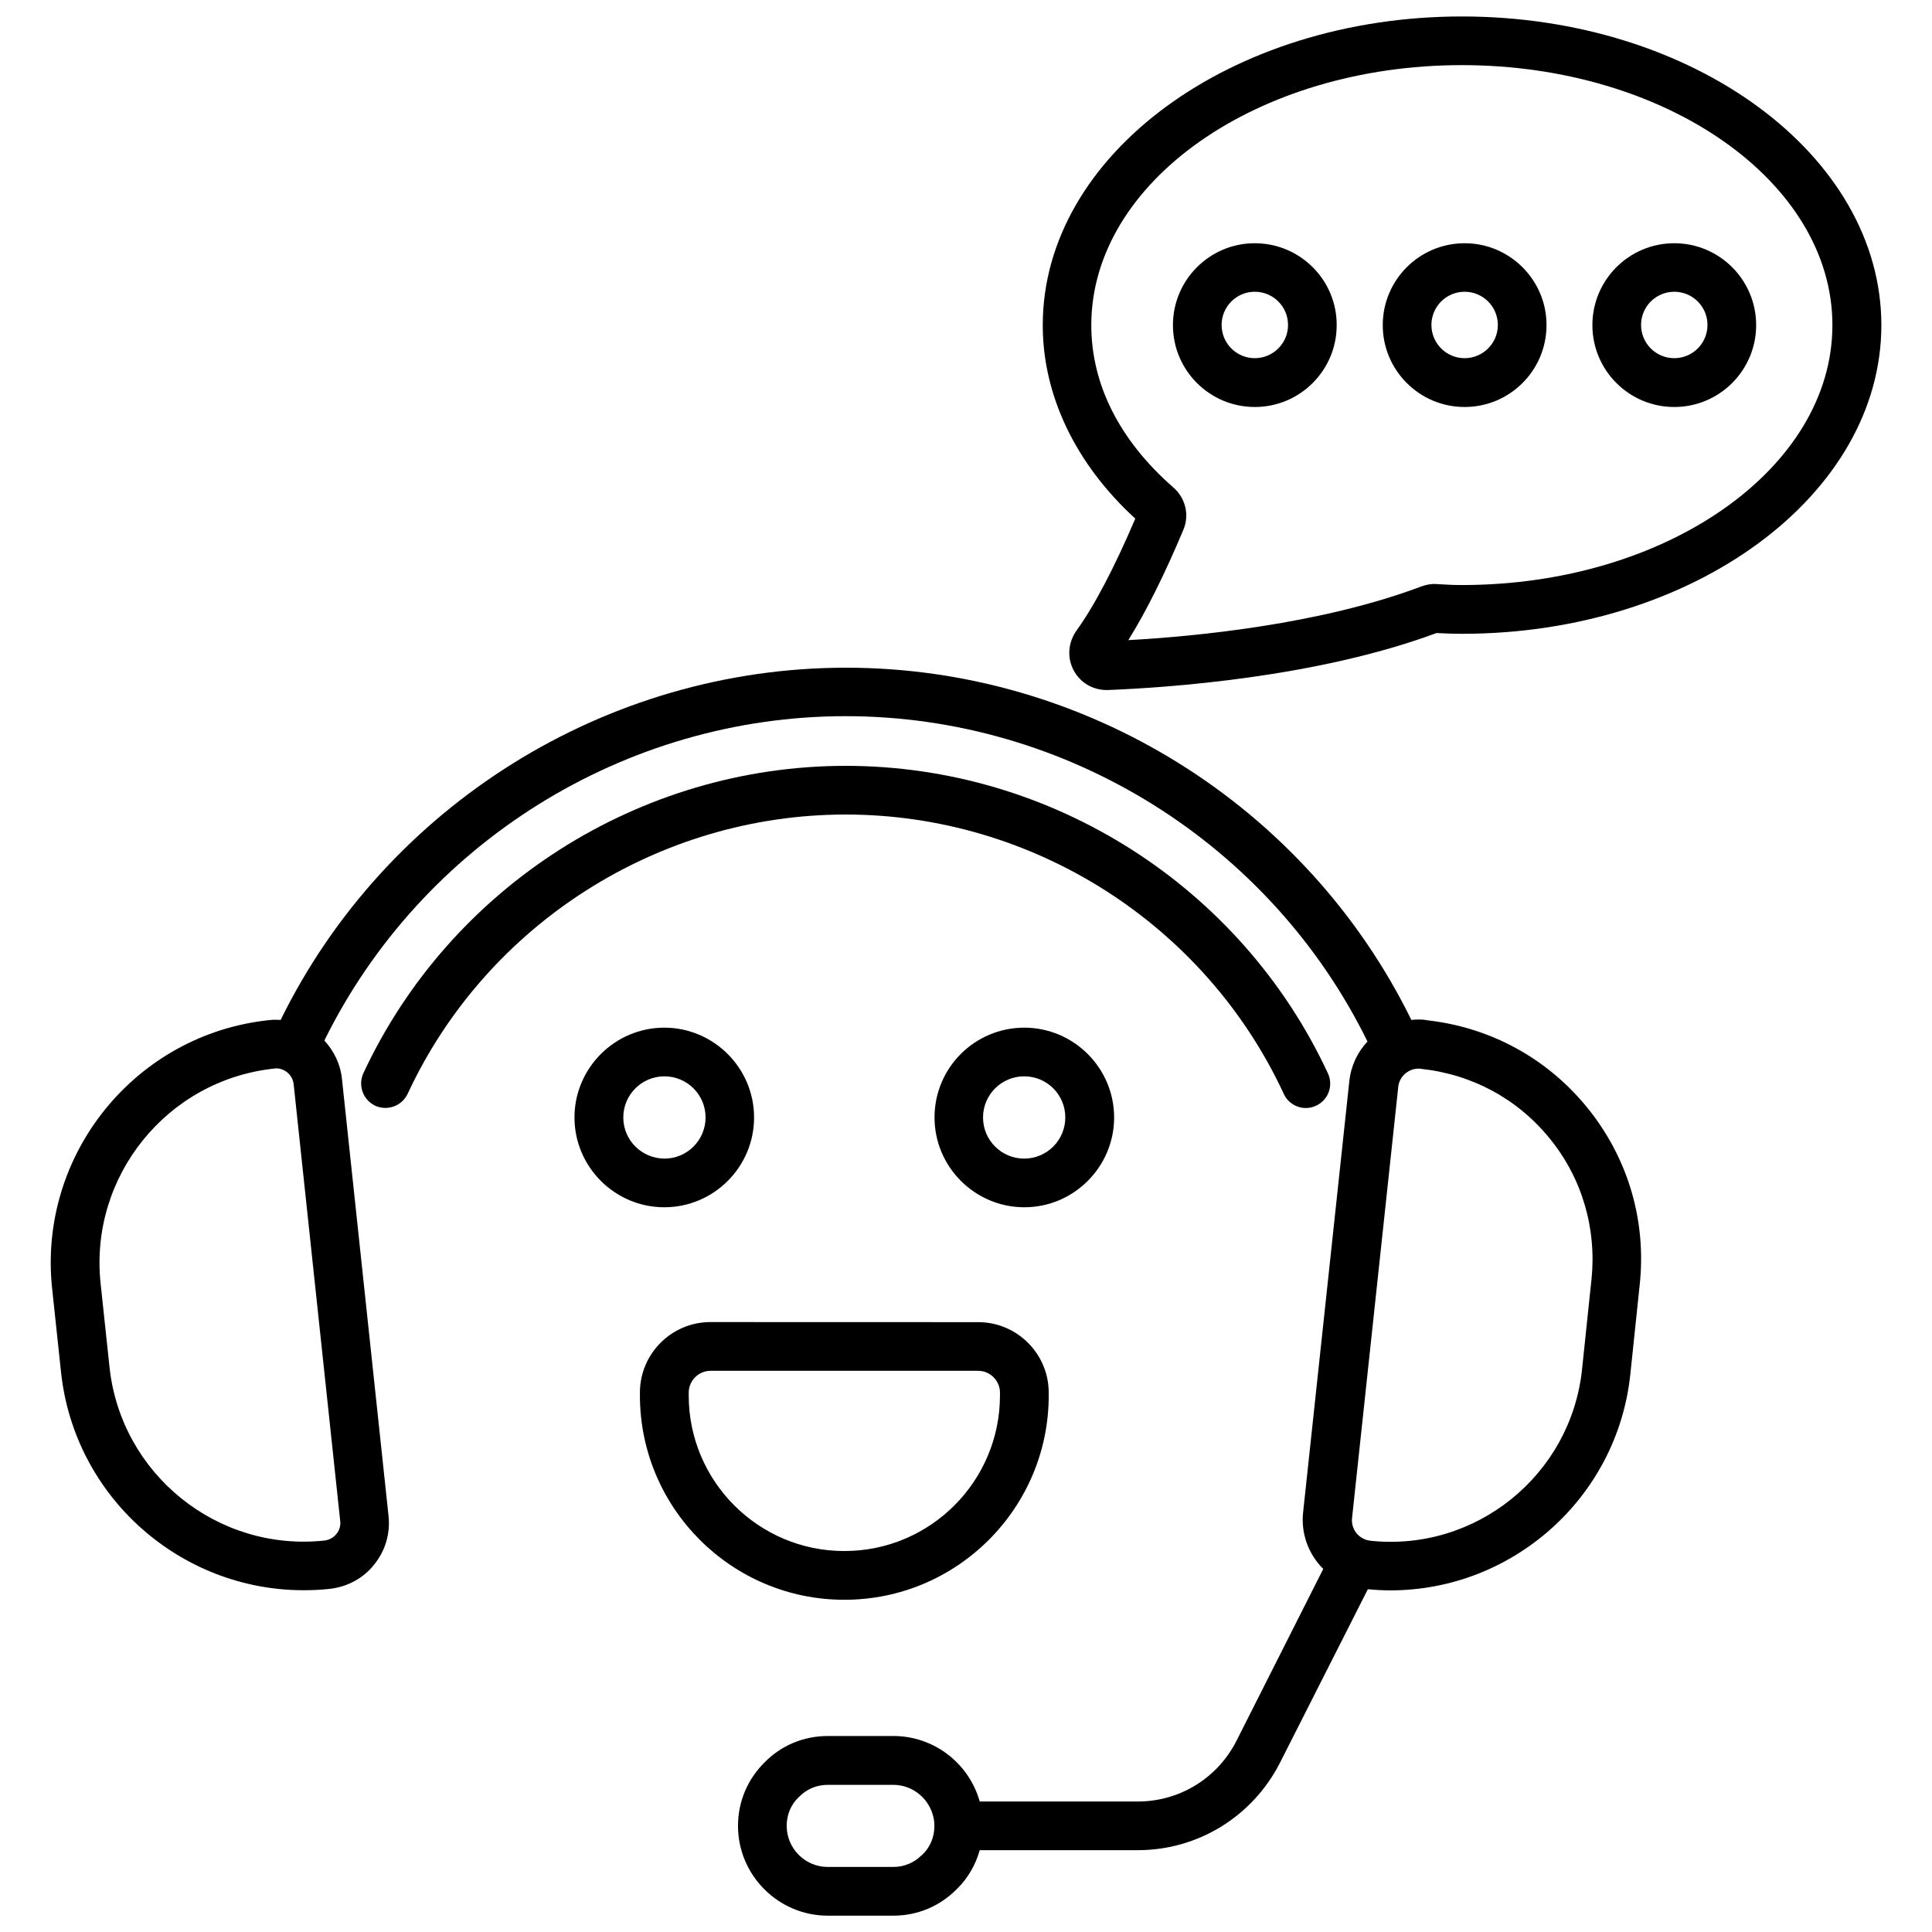
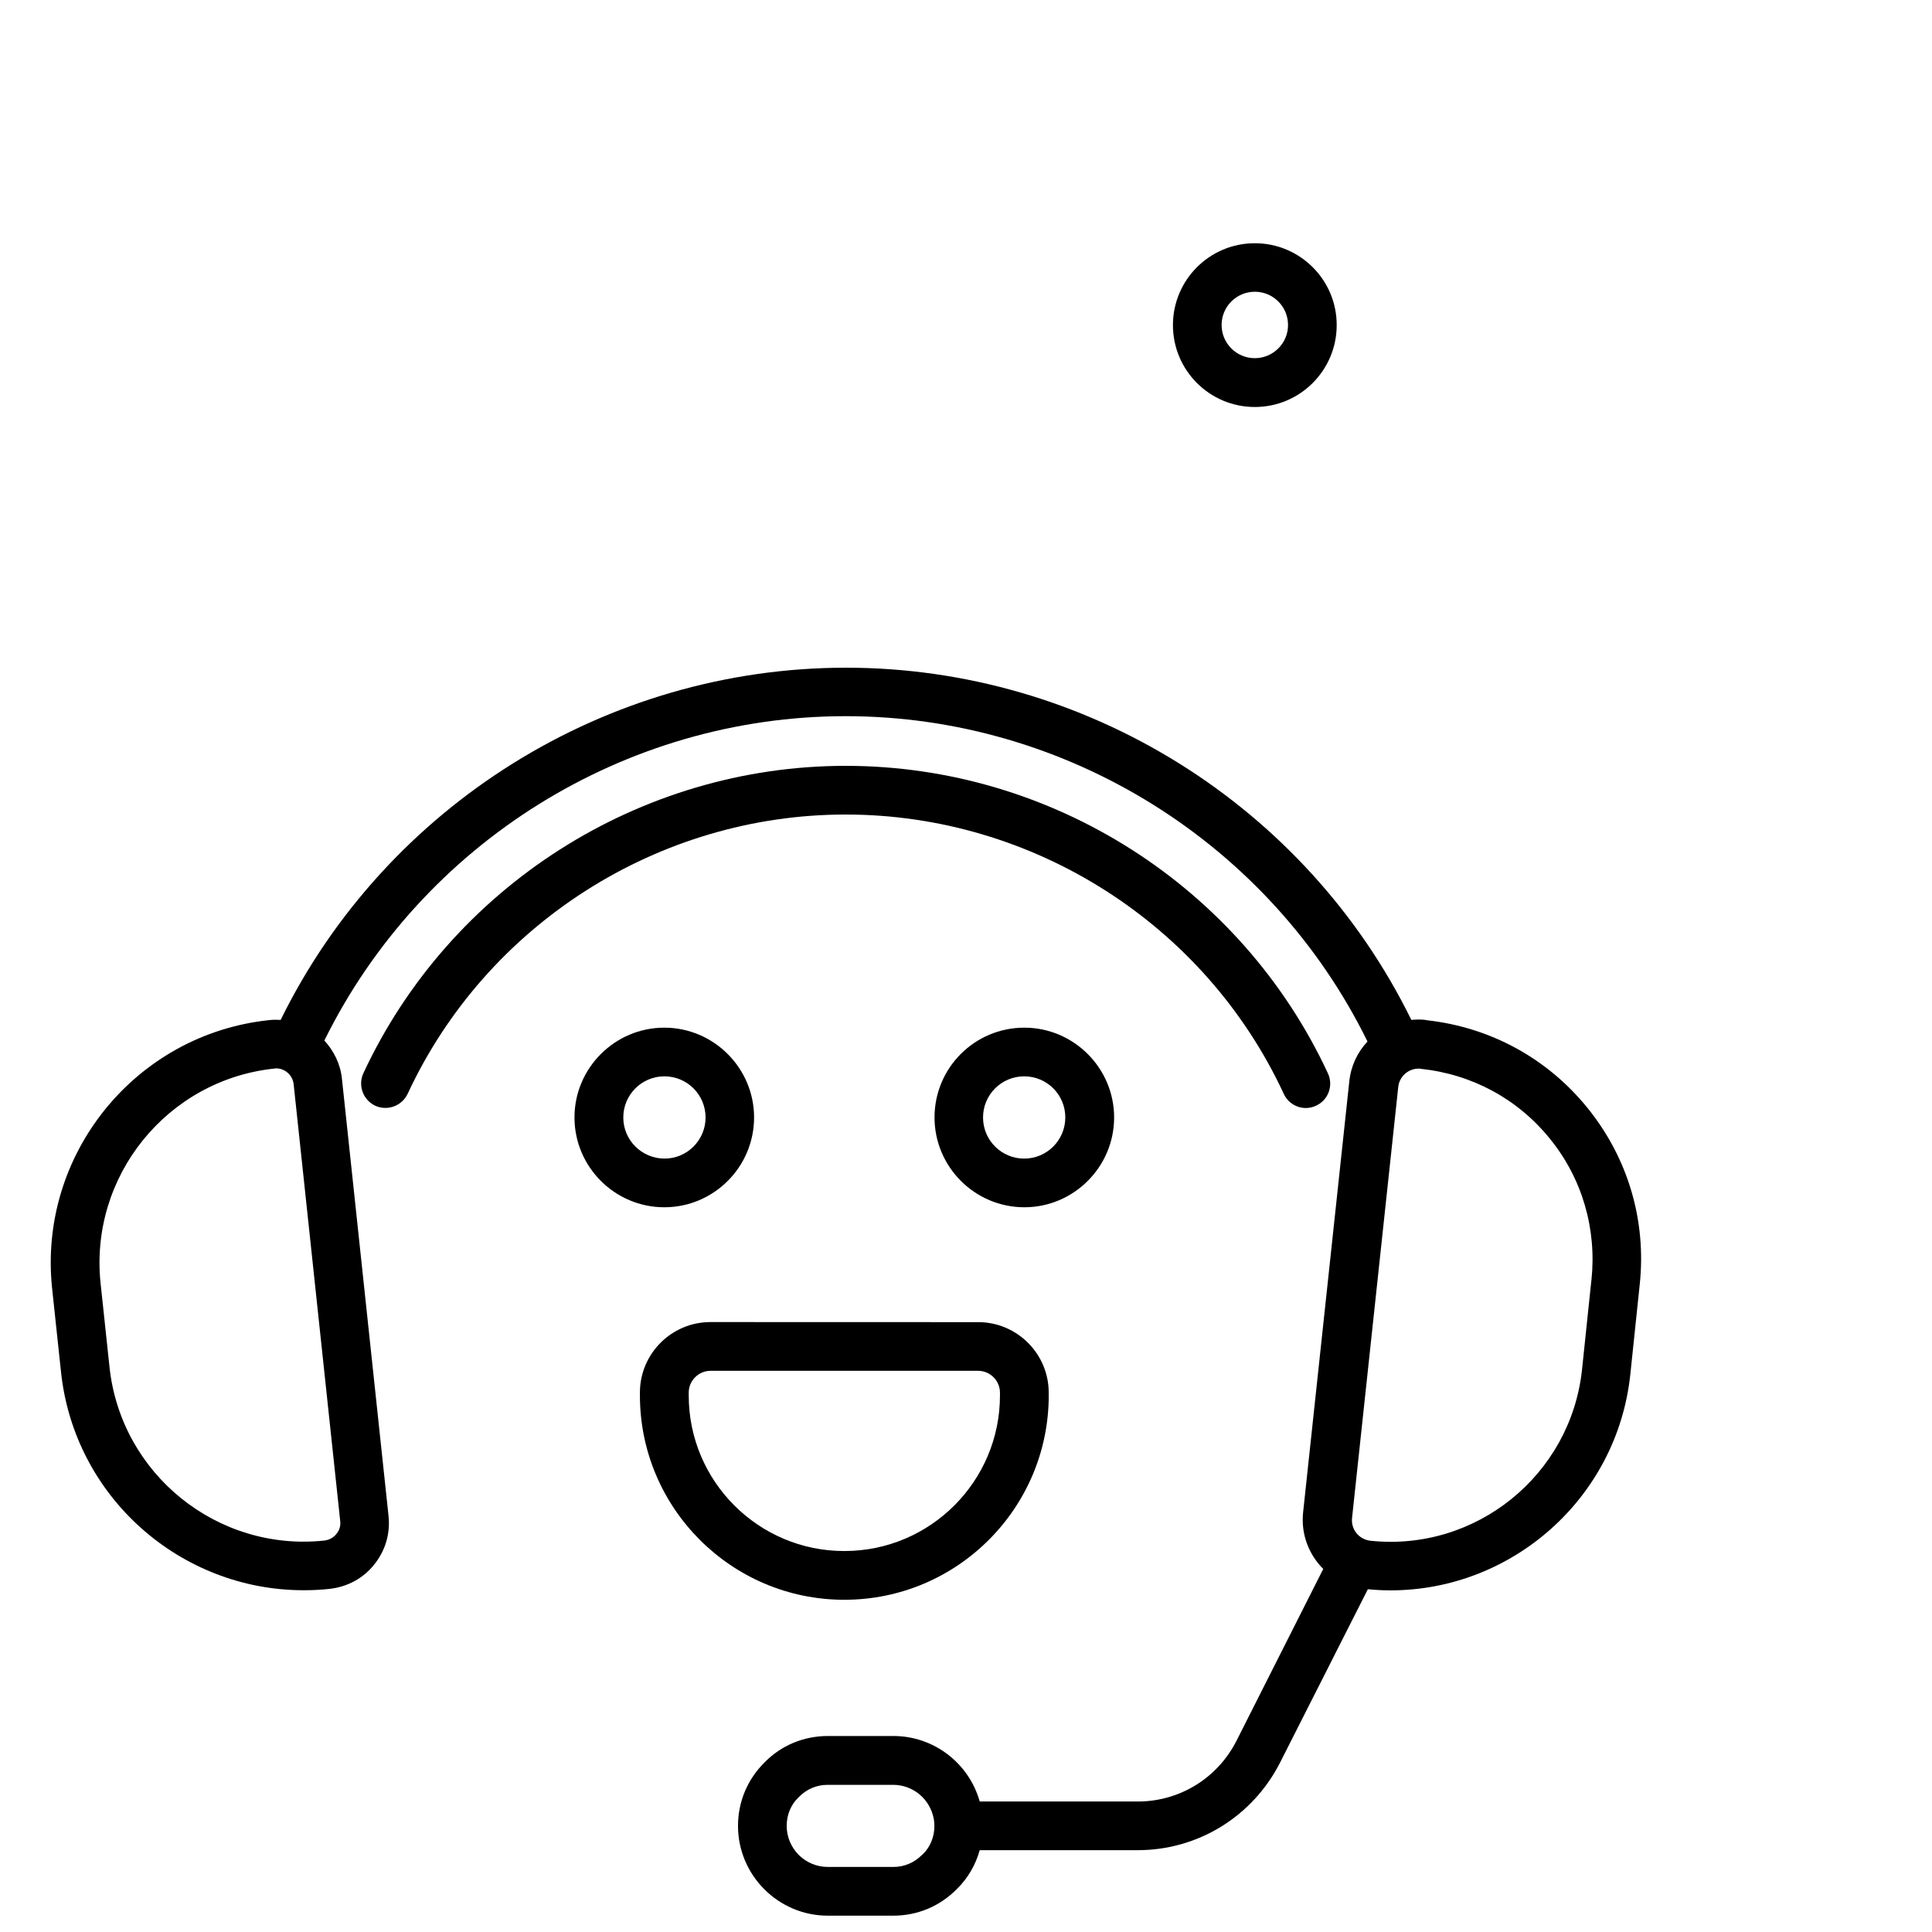
<svg xmlns="http://www.w3.org/2000/svg" viewBox="0 0 100 100" fill-rule="evenodd">
  <path d="m64.949 12.59c-2.34 0-4.238 1.898-4.238 4.238s1.898 4.238 4.238 4.238c2.34 0 4.238-1.898 4.238-4.238 0.004-2.34-1.898-4.238-4.238-4.238zm0 5.949c-0.949 0-1.719-0.77-1.719-1.719 0-0.949 0.77-1.719 1.719-1.719s1.719 0.77 1.719 1.719c0.004 0.949-0.777 1.719-1.719 1.719z" />
-   <path d="m75.809 12.59c-2.34 0-4.238 1.898-4.238 4.238s1.898 4.238 4.238 4.238 4.238-1.898 4.238-4.238c0.004-2.34-1.906-4.238-4.238-4.238zm0 5.949c-0.949 0-1.719-0.77-1.719-1.719 0-0.949 0.77-1.719 1.719-1.719 0.949 0 1.719 0.77 1.719 1.719 0.004 0.949-0.777 1.719-1.719 1.719z" />
-   <path d="m86.66 12.59c-2.34 0-4.238 1.898-4.238 4.238s1.898 4.238 4.238 4.238 4.238-1.898 4.238-4.238-1.898-4.238-4.238-4.238zm0 5.949c-0.949 0-1.719-0.77-1.719-1.719 0-0.949 0.77-1.719 1.719-1.719 0.949 0 1.719 0.77 1.719 1.719 0 0.949-0.77 1.719-1.719 1.719z" />
  <path d="m66.449 56.621c0.211 0.461 0.672 0.73 1.141 0.73 0.18 0 0.359-0.039 0.531-0.121 0.629-0.289 0.91-1.039 0.609-1.68-4.5-9.672-14.289-15.91-24.961-15.91-10.66 0-20.461 6.25-24.961 15.91-0.289 0.629-0.02 1.379 0.609 1.68 0.629 0.289 1.379 0.02 1.68-0.609 4.078-8.781 12.98-14.461 22.672-14.461 9.699 0 18.602 5.668 22.68 14.461z" />
  <path d="m73.84 52.801c-0.18-0.031-0.328-0.031-0.43-0.031-0.121 0-0.238 0.012-0.359 0.02-5.449-11.102-16.859-18.23-29.262-18.23-12.398 0-23.809 7.129-29.262 18.23-0.199-0.012-0.398-0.012-0.602 0.012-6.926 0.73-11.965 6.969-11.227 13.891l0.461 4.328c0.691 6.469 6.18 11.289 12.551 11.289 0.449 0 0.898-0.02 1.352-0.07 0.91-0.102 1.738-0.539 2.309-1.262 0.578-0.719 0.84-1.609 0.738-2.531l-2.41-22.609c-0.078-0.77-0.422-1.449-0.91-1.98 5.039-10.219 15.551-16.789 26.98-16.789 11.449 0 21.98 6.59 27.012 16.84-0.52 0.551-0.859 1.27-0.941 2.059l-2.391 22.309c-0.102 0.961 0.18 1.898 0.781 2.641 0.078 0.102 0.172 0.199 0.262 0.289l-4.492 8.898c-0.988 1.941-2.949 3.141-5.109 3.141h-8.18c-0.559-1.988-2.379-3.391-4.469-3.391h-3.391c-1.25 0-2.422 0.488-3.281 1.371-0.879 0.871-1.371 2.031-1.371 3.281 0 2.559 2.09 4.648 4.648 4.648h3.391c1.25 0 2.41-0.488 3.281-1.371 0.578-0.559 0.98-1.262 1.191-2.019h8.18c3.109 0 5.93-1.73 7.359-4.519l4.551-8.988c0.391 0.039 0.781 0.059 1.172 0.059 6.289 0 11.719-4.762 12.41-11.148l0.488-4.66c0.359-3.32-0.602-6.57-2.699-9.16-2.082-2.574-5.043-4.184-8.332-4.543zm-56.43 26.598c-0.148 0.191-0.371 0.309-0.621 0.34-5.539 0.59-10.531-3.441-11.121-8.98l-0.461-4.328c-0.59-5.539 3.441-10.531 8.98-11.121 0.031 0 0.07-0.012 0.102-0.012 0.461 0 0.859 0.352 0.91 0.82l2.41 22.609c0.031 0.242-0.039 0.484-0.199 0.672zm30.309 16.613c-0.391 0.398-0.91 0.621-1.48 0.621h-3.391c-1.172 0-2.129-0.949-2.129-2.129 0-0.57 0.219-1.102 0.621-1.48 0.012-0.012 0.02-0.02 0.02-0.02 0.391-0.398 0.91-0.621 1.48-0.621h3.391c1.031 0 1.91 0.738 2.102 1.762 0.02 0.109 0.031 0.238 0.031 0.371 0 0.57-0.219 1.102-0.621 1.48-0.004 0.004-0.012 0.016-0.023 0.016zm34.652-29.762-0.488 4.66c-0.59 5.441-5.488 9.41-10.941 8.84-0.289-0.031-0.551-0.172-0.73-0.391-0.18-0.219-0.262-0.512-0.23-0.789l2.391-22.309c0.051-0.531 0.512-0.949 1.051-0.949h0.031 0.02c0.02 0 0.051 0.012 0.078 0.012 2.641 0.281 5.012 1.559 6.68 3.629 1.66 2.047 2.418 4.648 2.141 7.297z" />
  <path d="m54.281 72.23v-0.148c0-2.012-1.641-3.648-3.648-3.648l-13.863-0.004c-2.012 0-3.648 1.641-3.648 3.648v0.148c0 5.828 4.738 10.578 10.578 10.578 5.84 0.004 10.582-4.746 10.582-10.574zm-18.633 0v-0.148c0-0.621 0.512-1.129 1.129-1.129h13.852c0.621 0 1.129 0.512 1.129 1.129v0.148c0 4.441-3.609 8.051-8.051 8.051-4.445 0.008-8.059-3.609-8.059-8.051z" />
  <path d="m39.031 57.84c0-2.559-2.09-4.648-4.648-4.648-2.559 0-4.648 2.09-4.648 4.648s2.09 4.648 4.648 4.648c2.566 0 4.648-2.09 4.648-4.648zm-6.769 0c0-1.172 0.949-2.129 2.129-2.129 1.172 0 2.129 0.949 2.129 2.129 0 1.172-0.949 2.129-2.129 2.129-1.18-0.008-2.129-0.957-2.129-2.129z" />
  <path d="m48.371 57.84c0 2.559 2.09 4.648 4.648 4.648 2.559 0 4.648-2.09 4.648-4.648s-2.09-4.648-4.648-4.648c-2.57 0-4.648 2.078-4.648 4.648zm6.769 0c0 1.172-0.949 2.129-2.129 2.129-1.172 0-2.129-0.949-2.129-2.129 0-1.172 0.949-2.129 2.129-2.129 1.18 0 2.129 0.949 2.129 2.129z" />
-   <path d="m75.672 0.852c-11.969 0-21.699 7.172-21.699 15.98 0 3.641 1.699 7.18 4.789 10.012-1.07 2.512-2.109 4.5-3.039 5.789-0.441 0.621-0.5 1.41-0.148 2.07 0.34 0.629 0.98 1.012 1.699 1.012h0.078c3.051-0.121 10.789-0.641 17-2.949 0.391 0.02 0.859 0.039 1.328 0.039 11.969 0 21.699-7.172 21.699-15.98-0.008-8.812-9.75-15.973-21.707-15.973zm0 29.43c-0.422 0-0.828-0.02-1.328-0.051-0.262-0.02-0.52 0.031-0.77 0.121-5.219 1.969-11.711 2.59-15.172 2.781 0.91-1.461 1.871-3.379 2.852-5.719 0.32-0.762 0.109-1.641-0.531-2.191-2.769-2.422-4.238-5.32-4.238-8.391 0-7.422 8.602-13.461 19.18-13.461 10.578 0 19.18 6.039 19.18 13.461-0.004 7.418-8.605 13.449-19.172 13.449z" />
</svg>